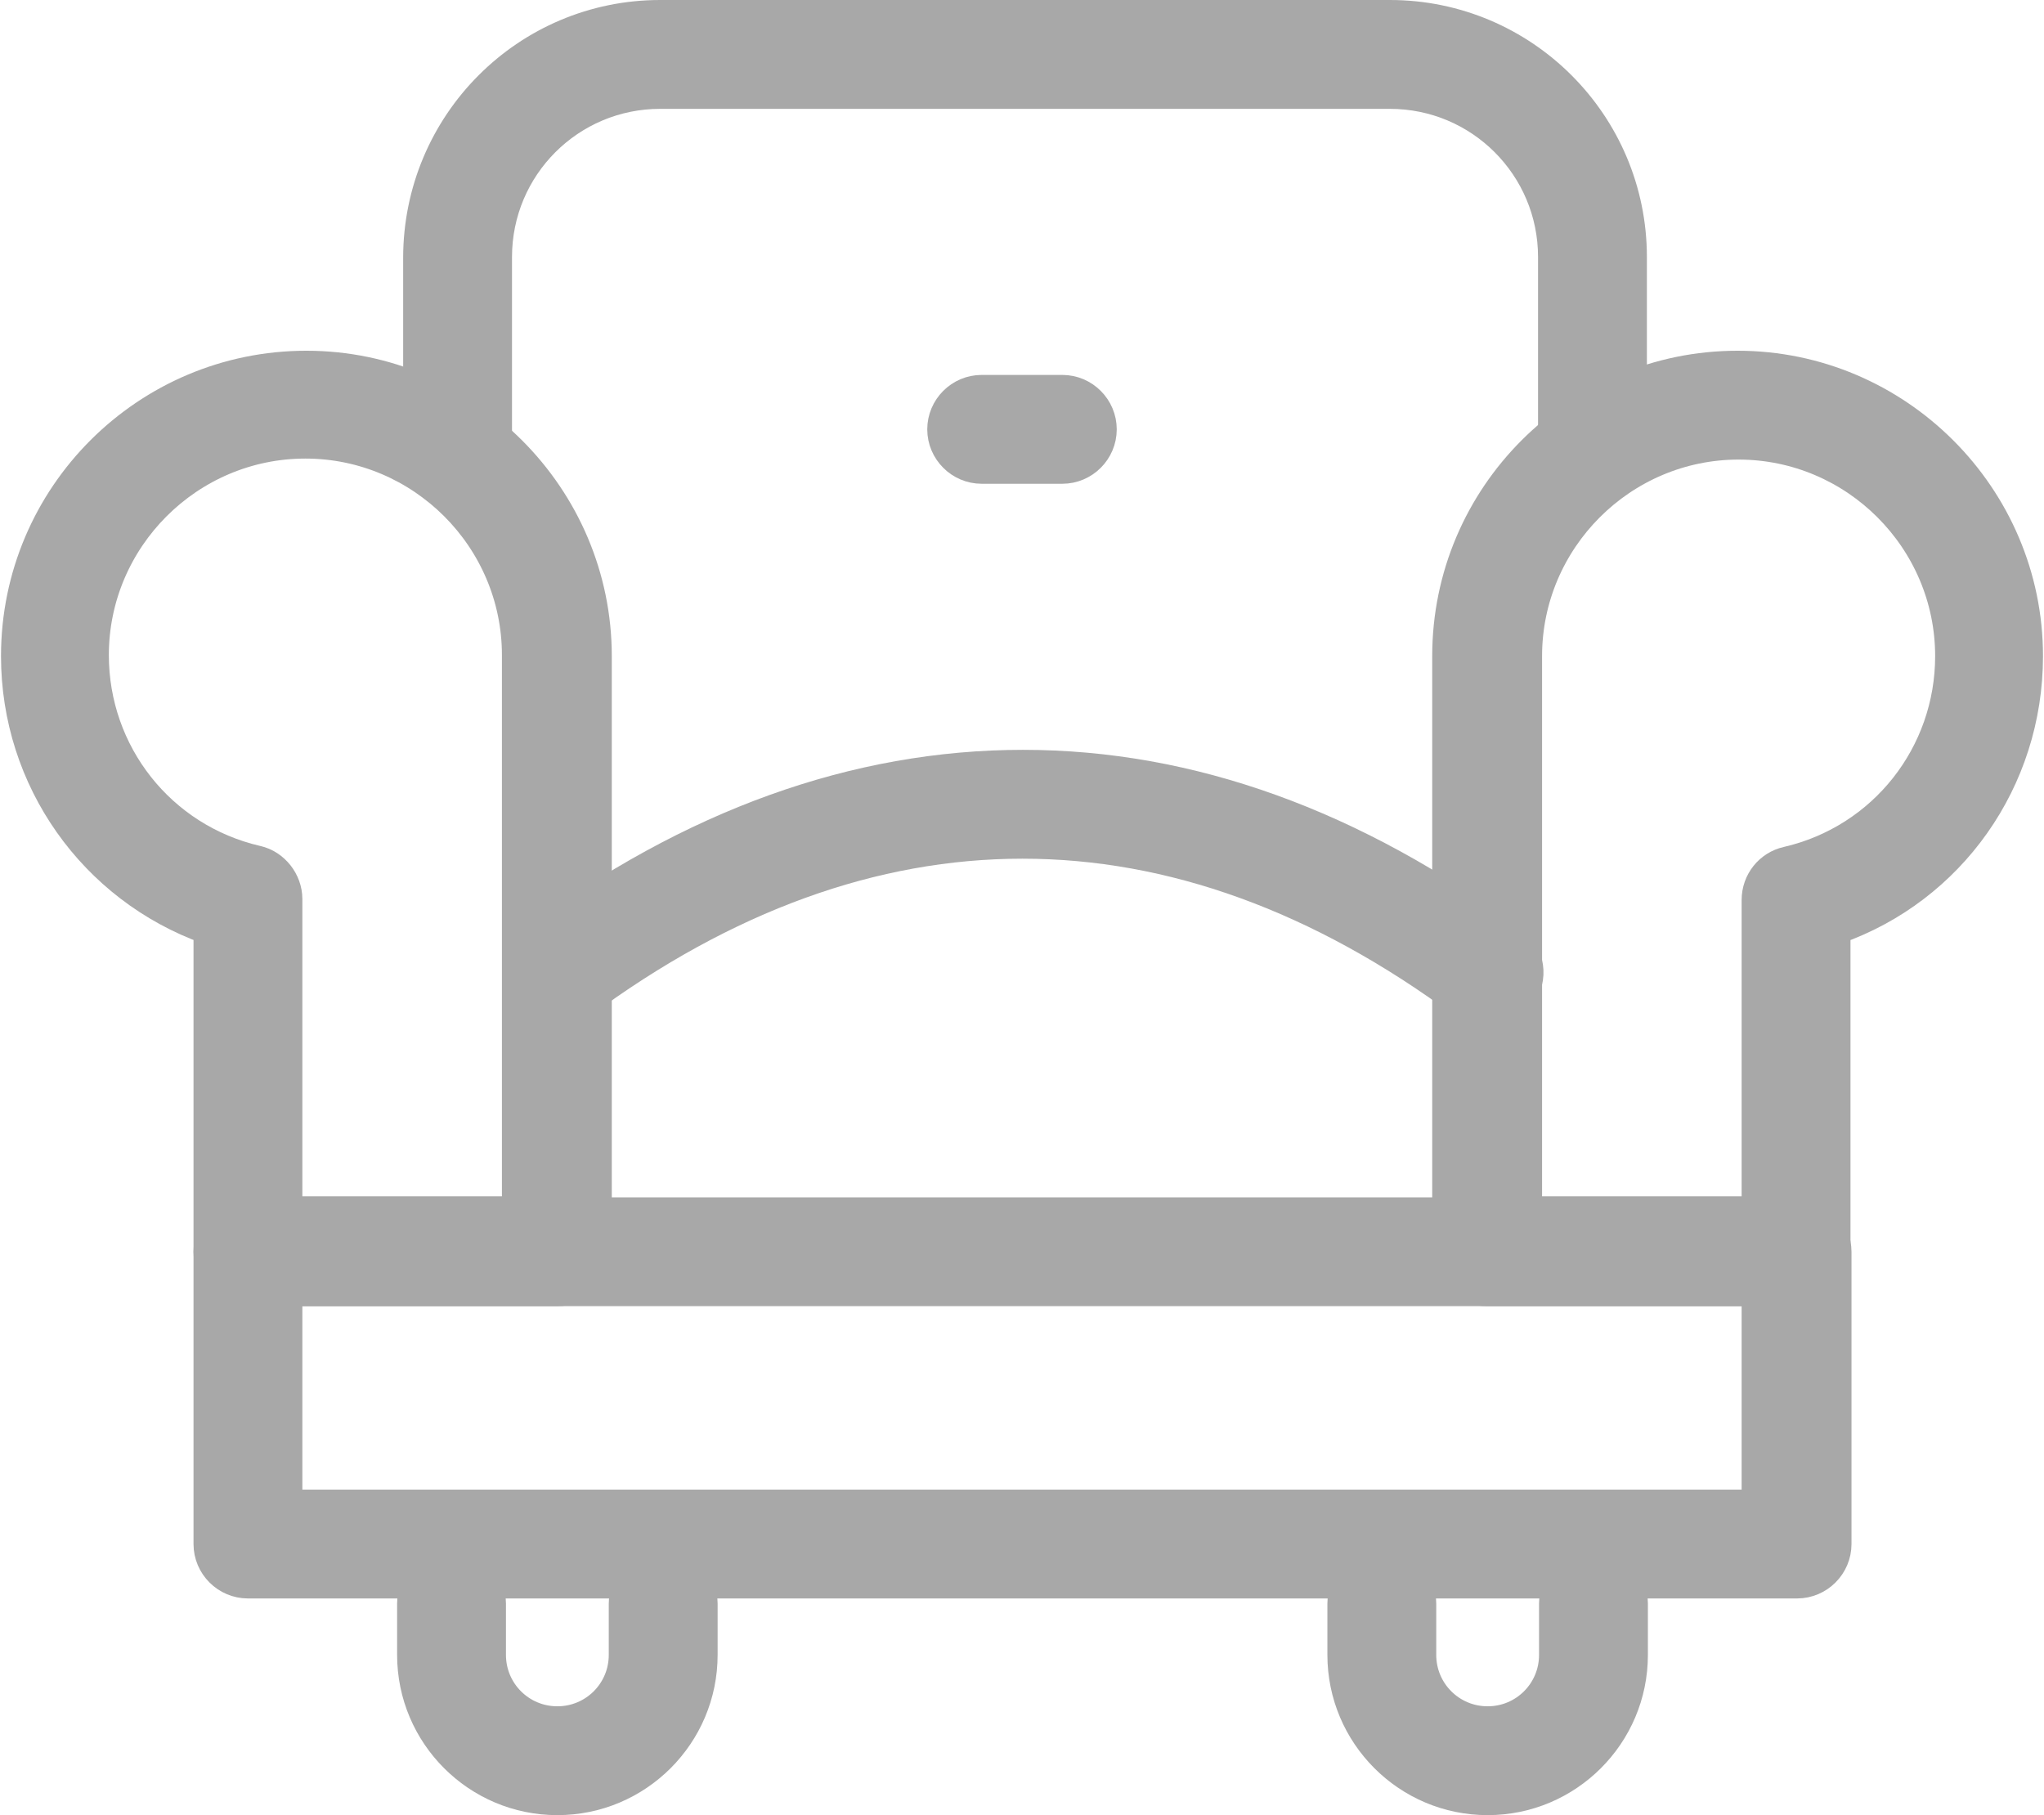
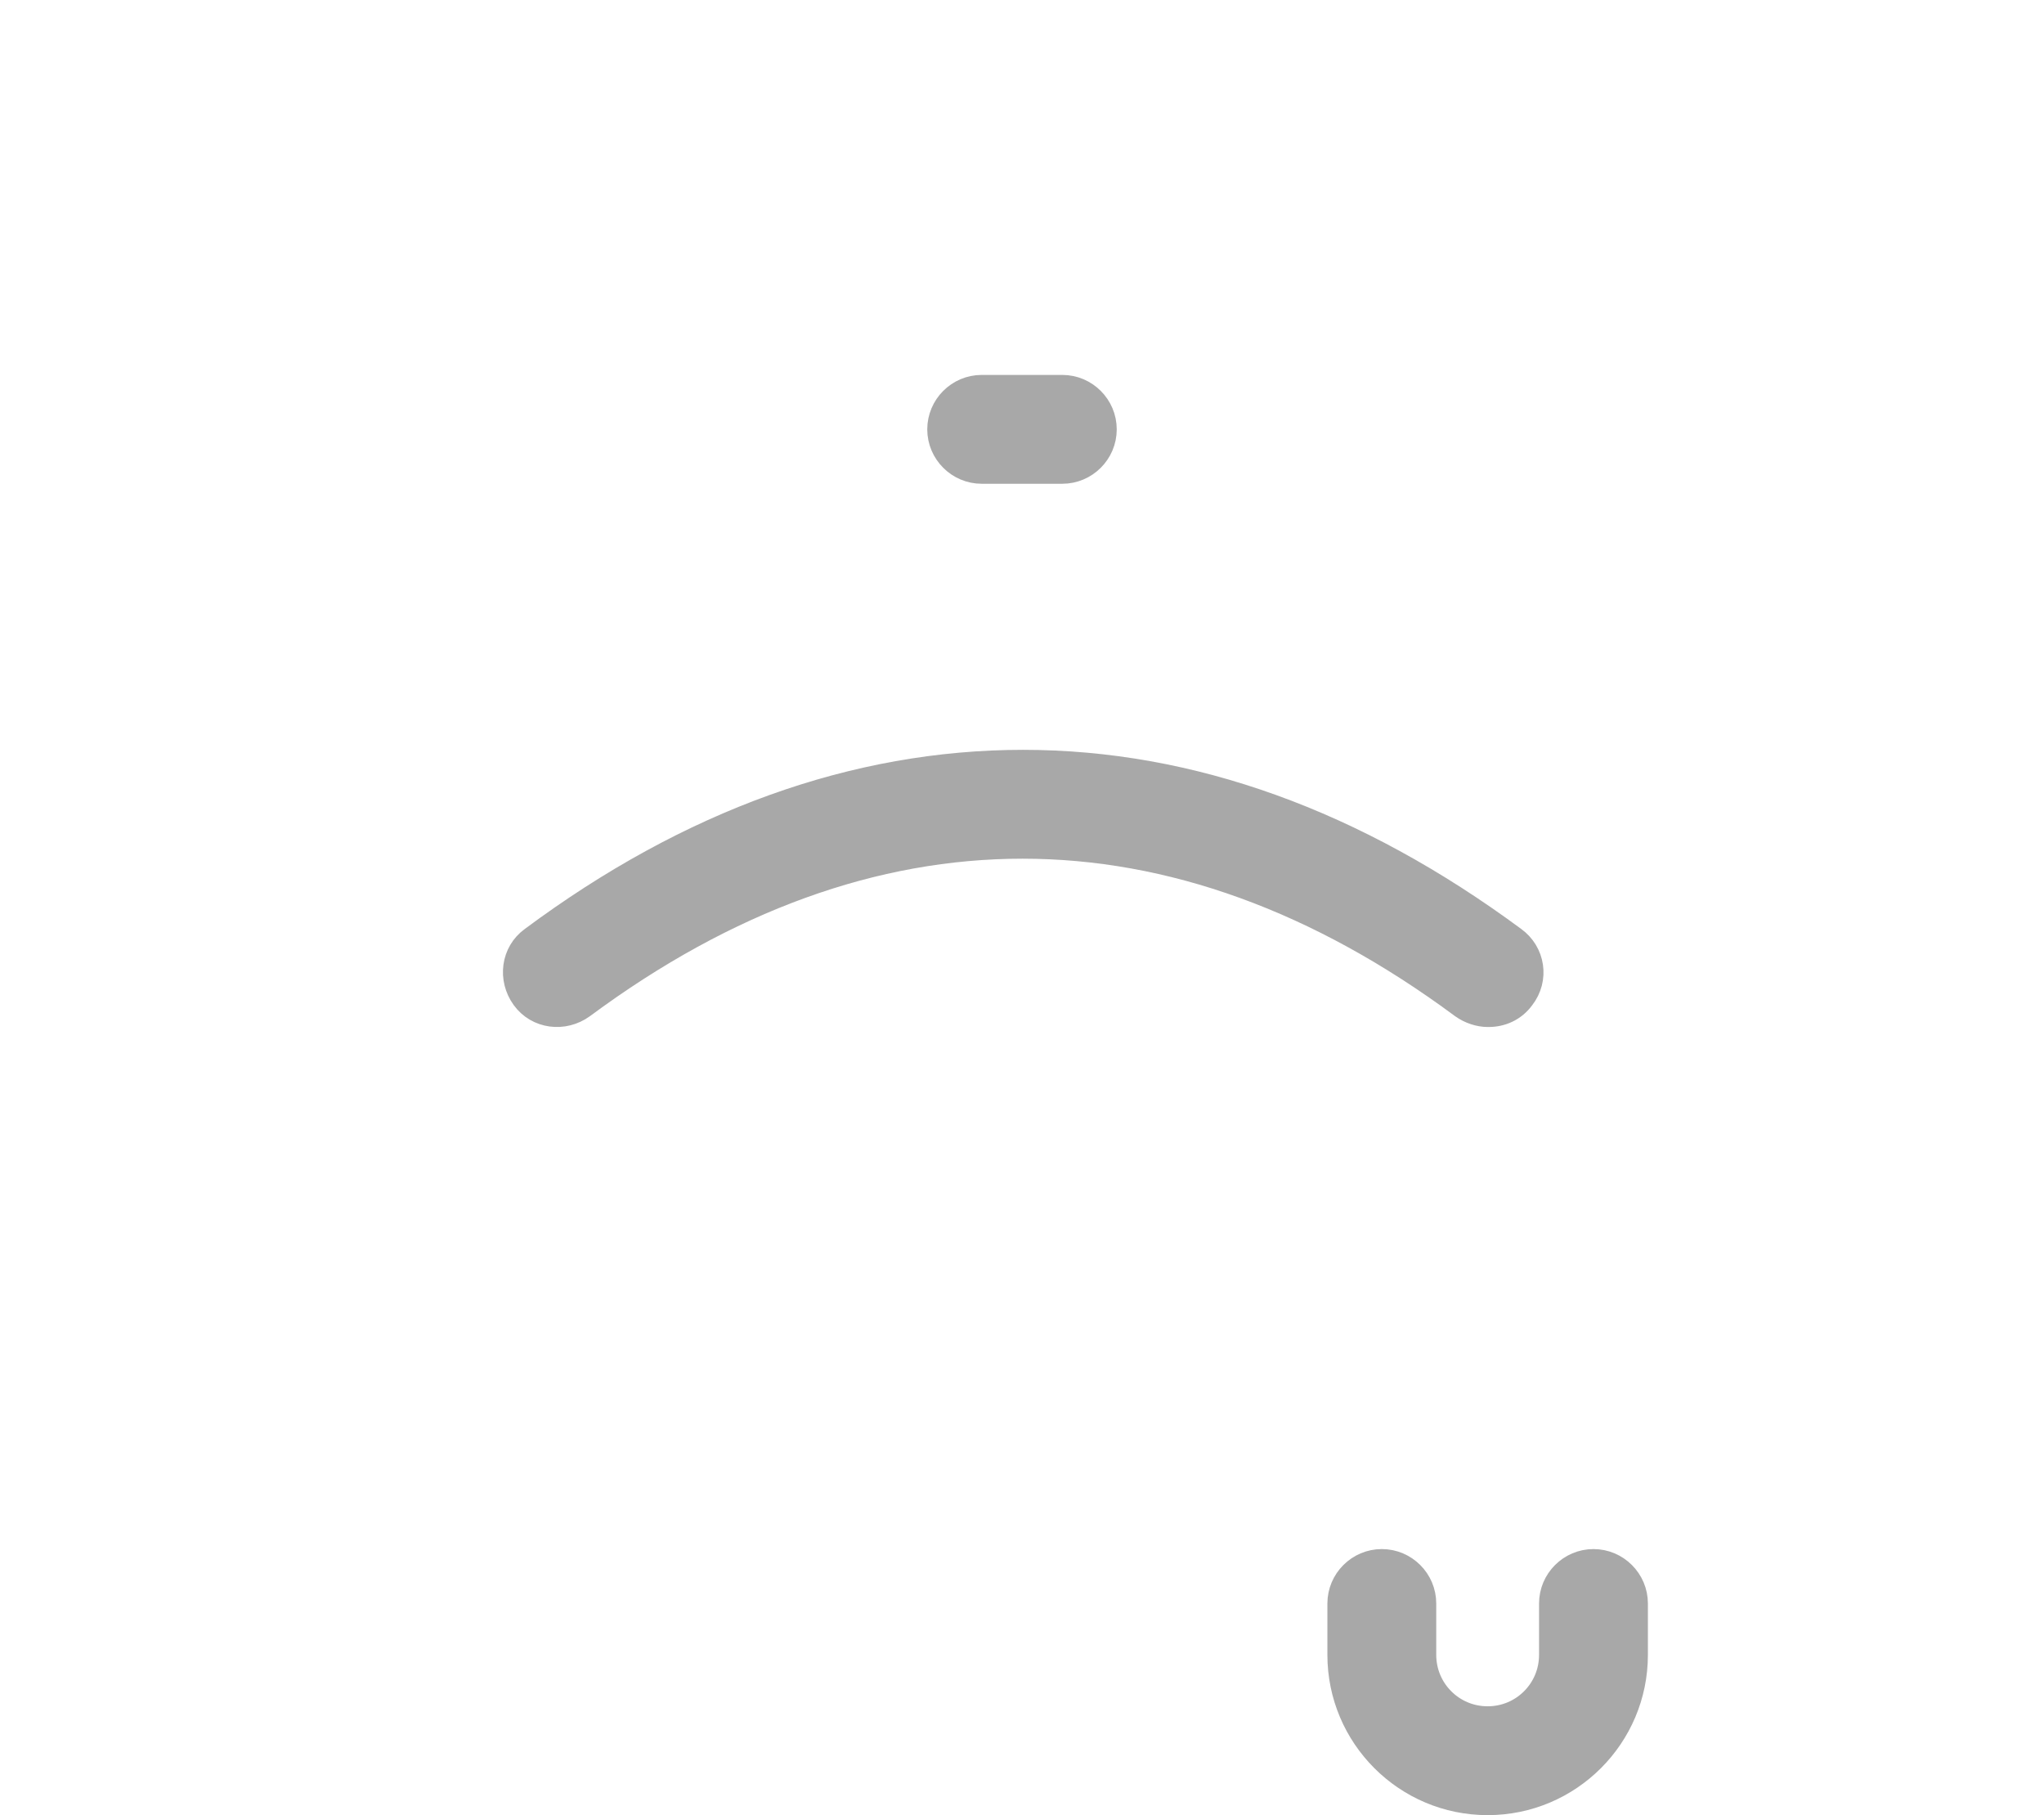
<svg xmlns="http://www.w3.org/2000/svg" id="Camada_2" data-name="Camada 2" viewBox="0 0 20.28 18.01">
  <defs>
    <style>
      .cls-1 {
        fill: #a8a8a8;
        stroke: #a8a8a8;
        stroke-miterlimit: 10;
        stroke-width: .28px;
      }
    </style>
  </defs>
  <g id="Camada_1-2" data-name="Camada 1">
    <g>
-       <path class="cls-1" d="M17.82,15.72H2.46c-.22,0-.4-.18-.4-.4v-2.9c0-.22.18-.4.4-.4h6.08c.22,0,.4.18.4.4s-.18.4-.4.4H2.86v2.1h14.56v-2.1h-9.18c-.22,0-.4-.18-.4-.4s.18-.4.4-.4h9.59c.22,0,.4.18.4.4v2.9c0,.22-.18.4-.4.4Z" />
-       <path class="cls-1" d="M5.53,17.87c-.8,0-1.45-.65-1.45-1.45v-.51c0-.22.18-.4.4-.4s.4.18.4.4v.51c0,.36.29.65.65.65s.65-.29.65-.65v-.51c0-.22.18-.4.4-.4s.4.18.4.4v.51c0,.8-.65,1.45-1.45,1.45Z" />
      <path class="cls-1" d="M14.76,17.87c-.8,0-1.45-.65-1.45-1.45v-.51c0-.22.18-.4.4-.4s.4.18.4.4v.51c0,.36.29.65.65.65s.65-.29.65-.65v-.51c0-.22.18-.4.4-.4s.4.18.4.4v.51c0,.8-.65,1.45-1.45,1.45Z" />
-       <path class="cls-1" d="M5.53,12.82h-3.07c-.22,0-.4-.18-.4-.4v-3.19c-1.14-.41-1.91-1.49-1.91-2.72,0-1.6,1.3-2.89,2.89-2.89s2.89,1.3,2.89,2.89v5.91c0,.22-.18.4-.4.4ZM2.86,12.01h2.26v-5.51c0-1.15-.94-2.09-2.09-2.09s-2.09.94-2.09,2.09c0,.97.66,1.81,1.61,2.03.18.04.31.21.31.39v3.08Z" />
-       <path class="cls-1" d="M17.82,12.82h-3.07c-.22,0-.4-.18-.4-.4v-5.91c0-1.6,1.3-2.89,2.89-2.89s2.89,1.3,2.89,2.89c0,1.24-.77,2.32-1.91,2.72v3.19c0,.22-.18.4-.4.4ZM15.16,12.01h2.26v-3.08c0-.19.13-.35.31-.39.95-.22,1.61-1.06,1.61-2.03,0-1.15-.94-2.09-2.09-2.09s-2.09.94-2.09,2.09v5.51Z" />
-       <path class="cls-1" d="M4.54,4.92c-.22,0-.4-.18-.4-.4v-1.96C4.14,1.22,5.22.14,6.55.14h7.24c1.33,0,2.41,1.08,2.41,2.41v1.92c0,.22-.18.4-.4.4s-.4-.18-.4-.4v-1.92c0-.89-.72-1.61-1.61-1.61h-7.24c-.89,0-1.61.72-1.61,1.61v1.96c0,.22-.18.4-.4.4Z" />
      <path class="cls-1" d="M14.76,10.05c-.08,0-.17-.03-.24-.08-2.86-2.12-5.89-2.12-8.75,0-.18.13-.43.1-.56-.08-.13-.18-.1-.43.08-.56,1.56-1.16,3.2-1.75,4.86-1.75s3.29.59,4.86,1.75c.18.13.22.38.08.56-.08.11-.2.16-.32.16Z" />
      <path class="cls-1" d="M10.54,4.66h-.8c-.22,0-.4-.18-.4-.4s.18-.4.4-.4h.8c.22,0,.4.18.4.4s-.18.4-.4.4Z" />
    </g>
  </g>
</svg>